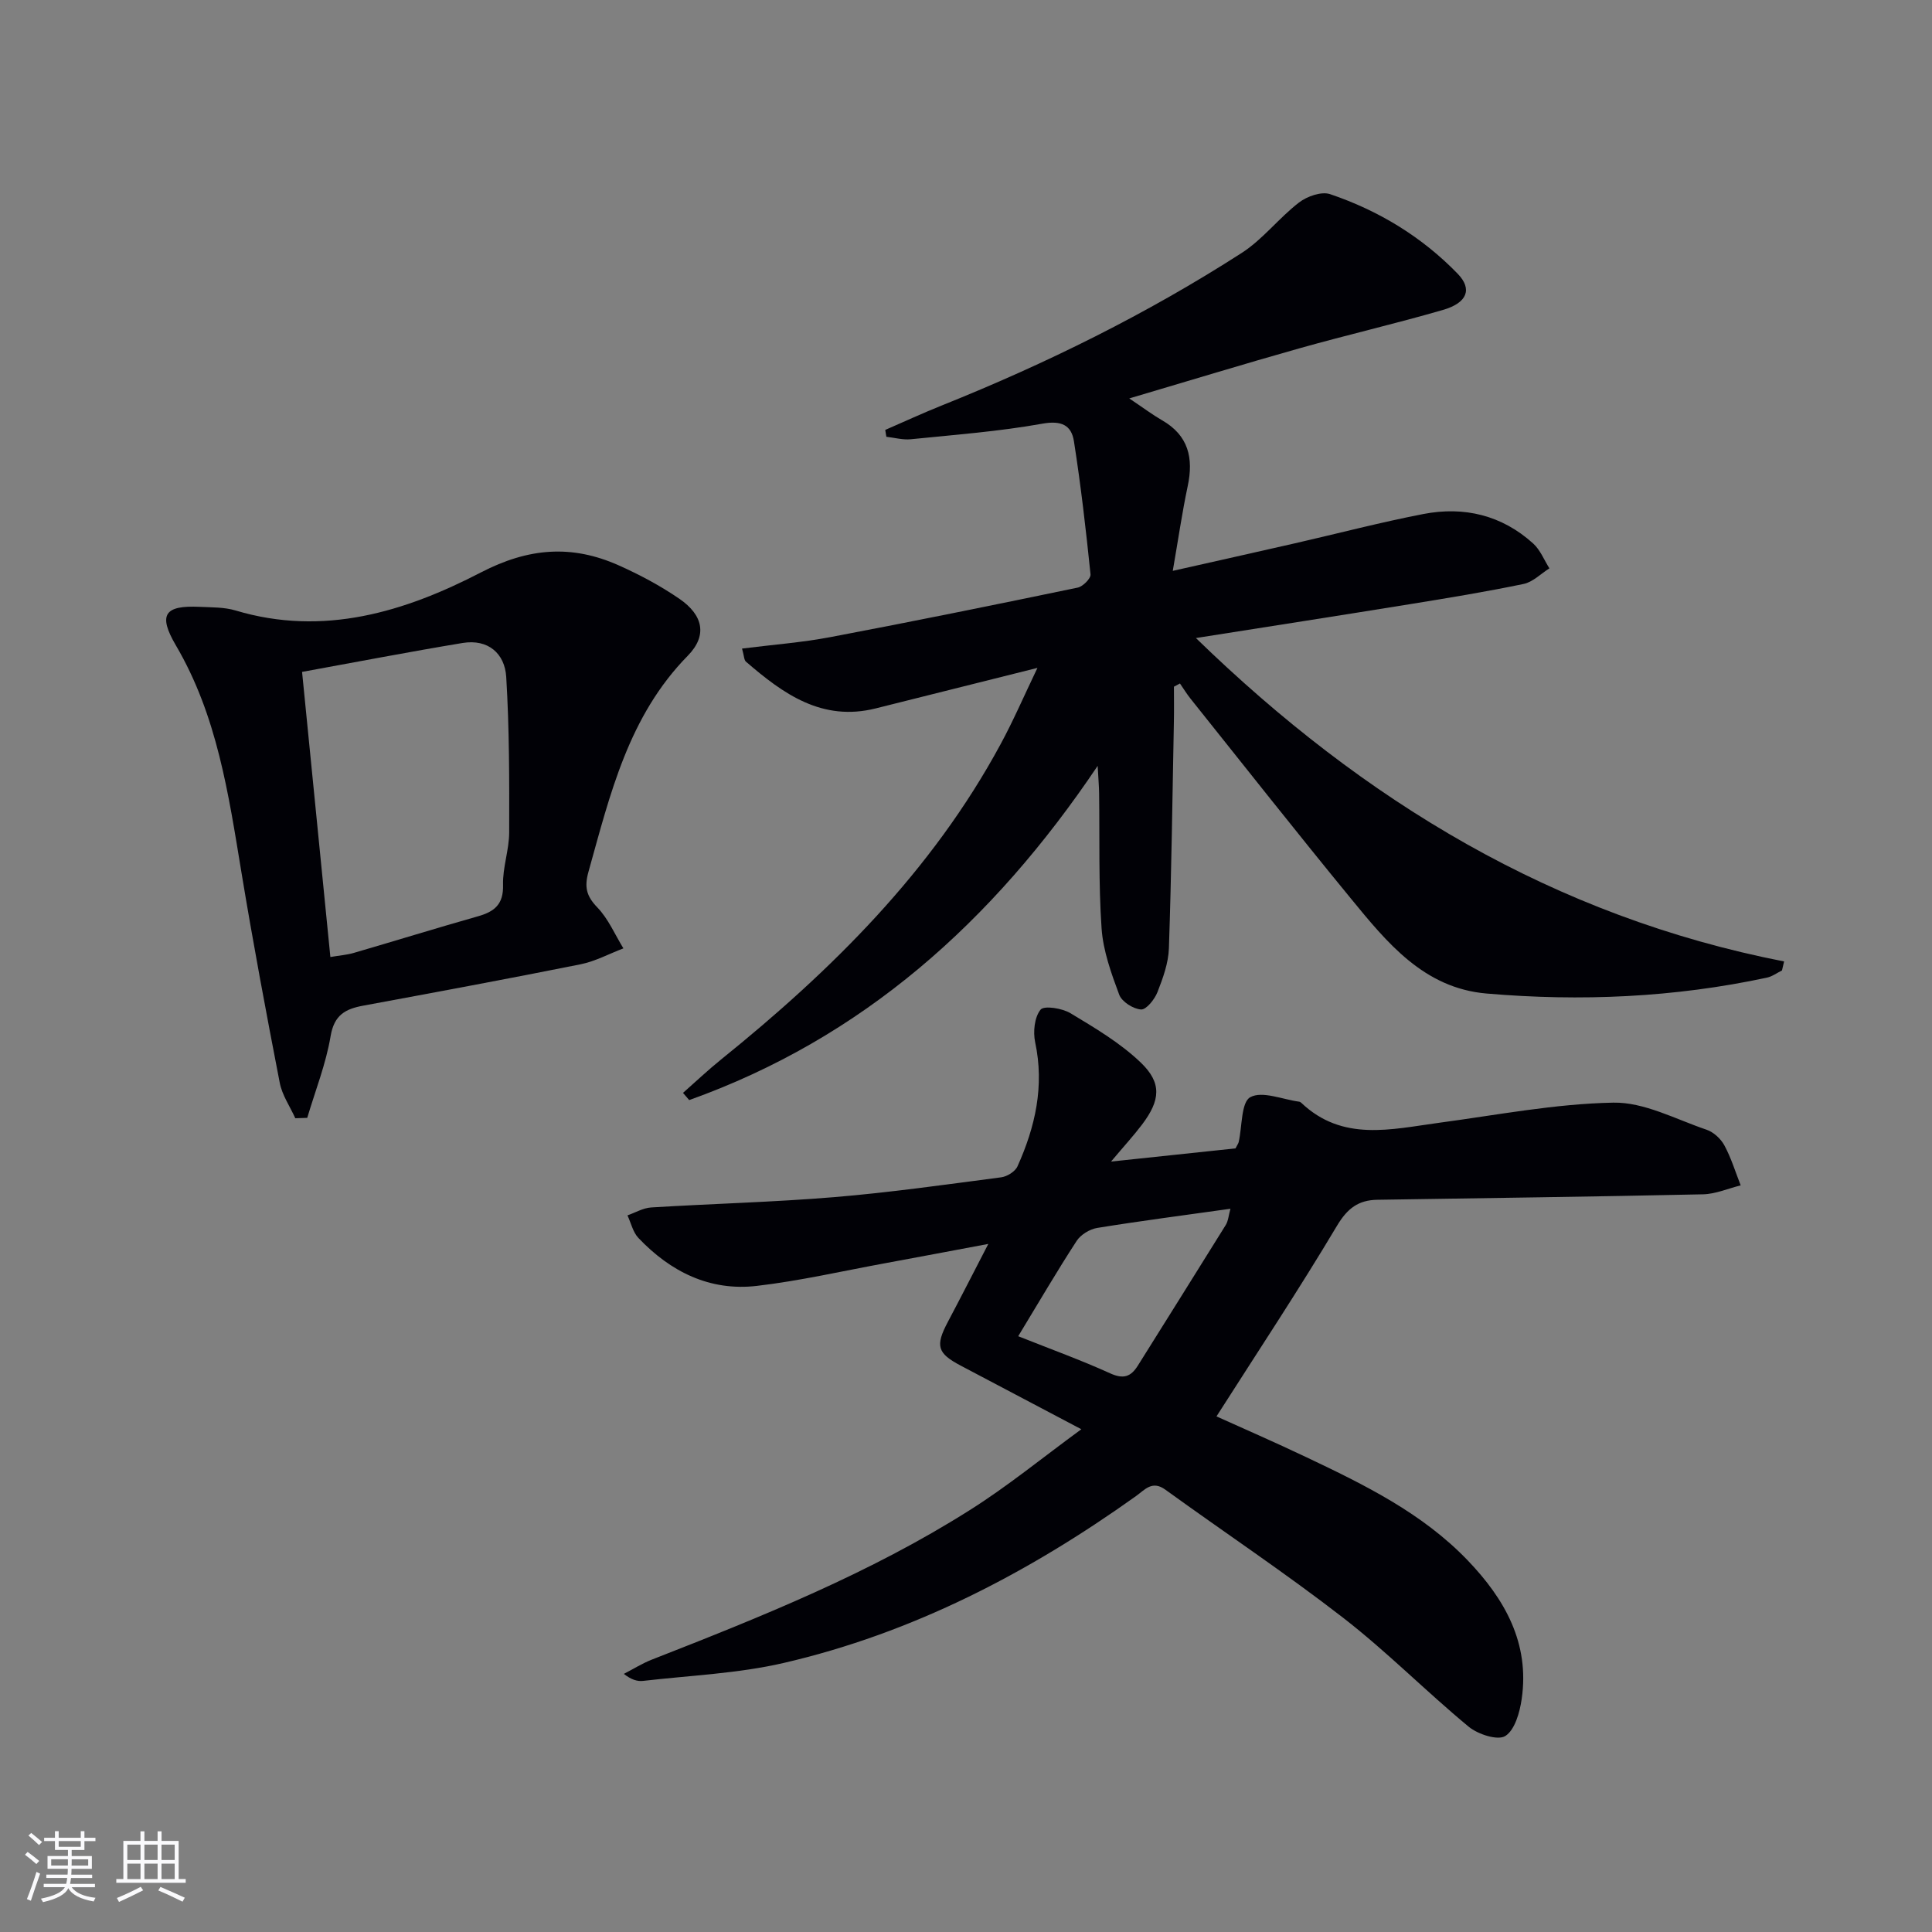
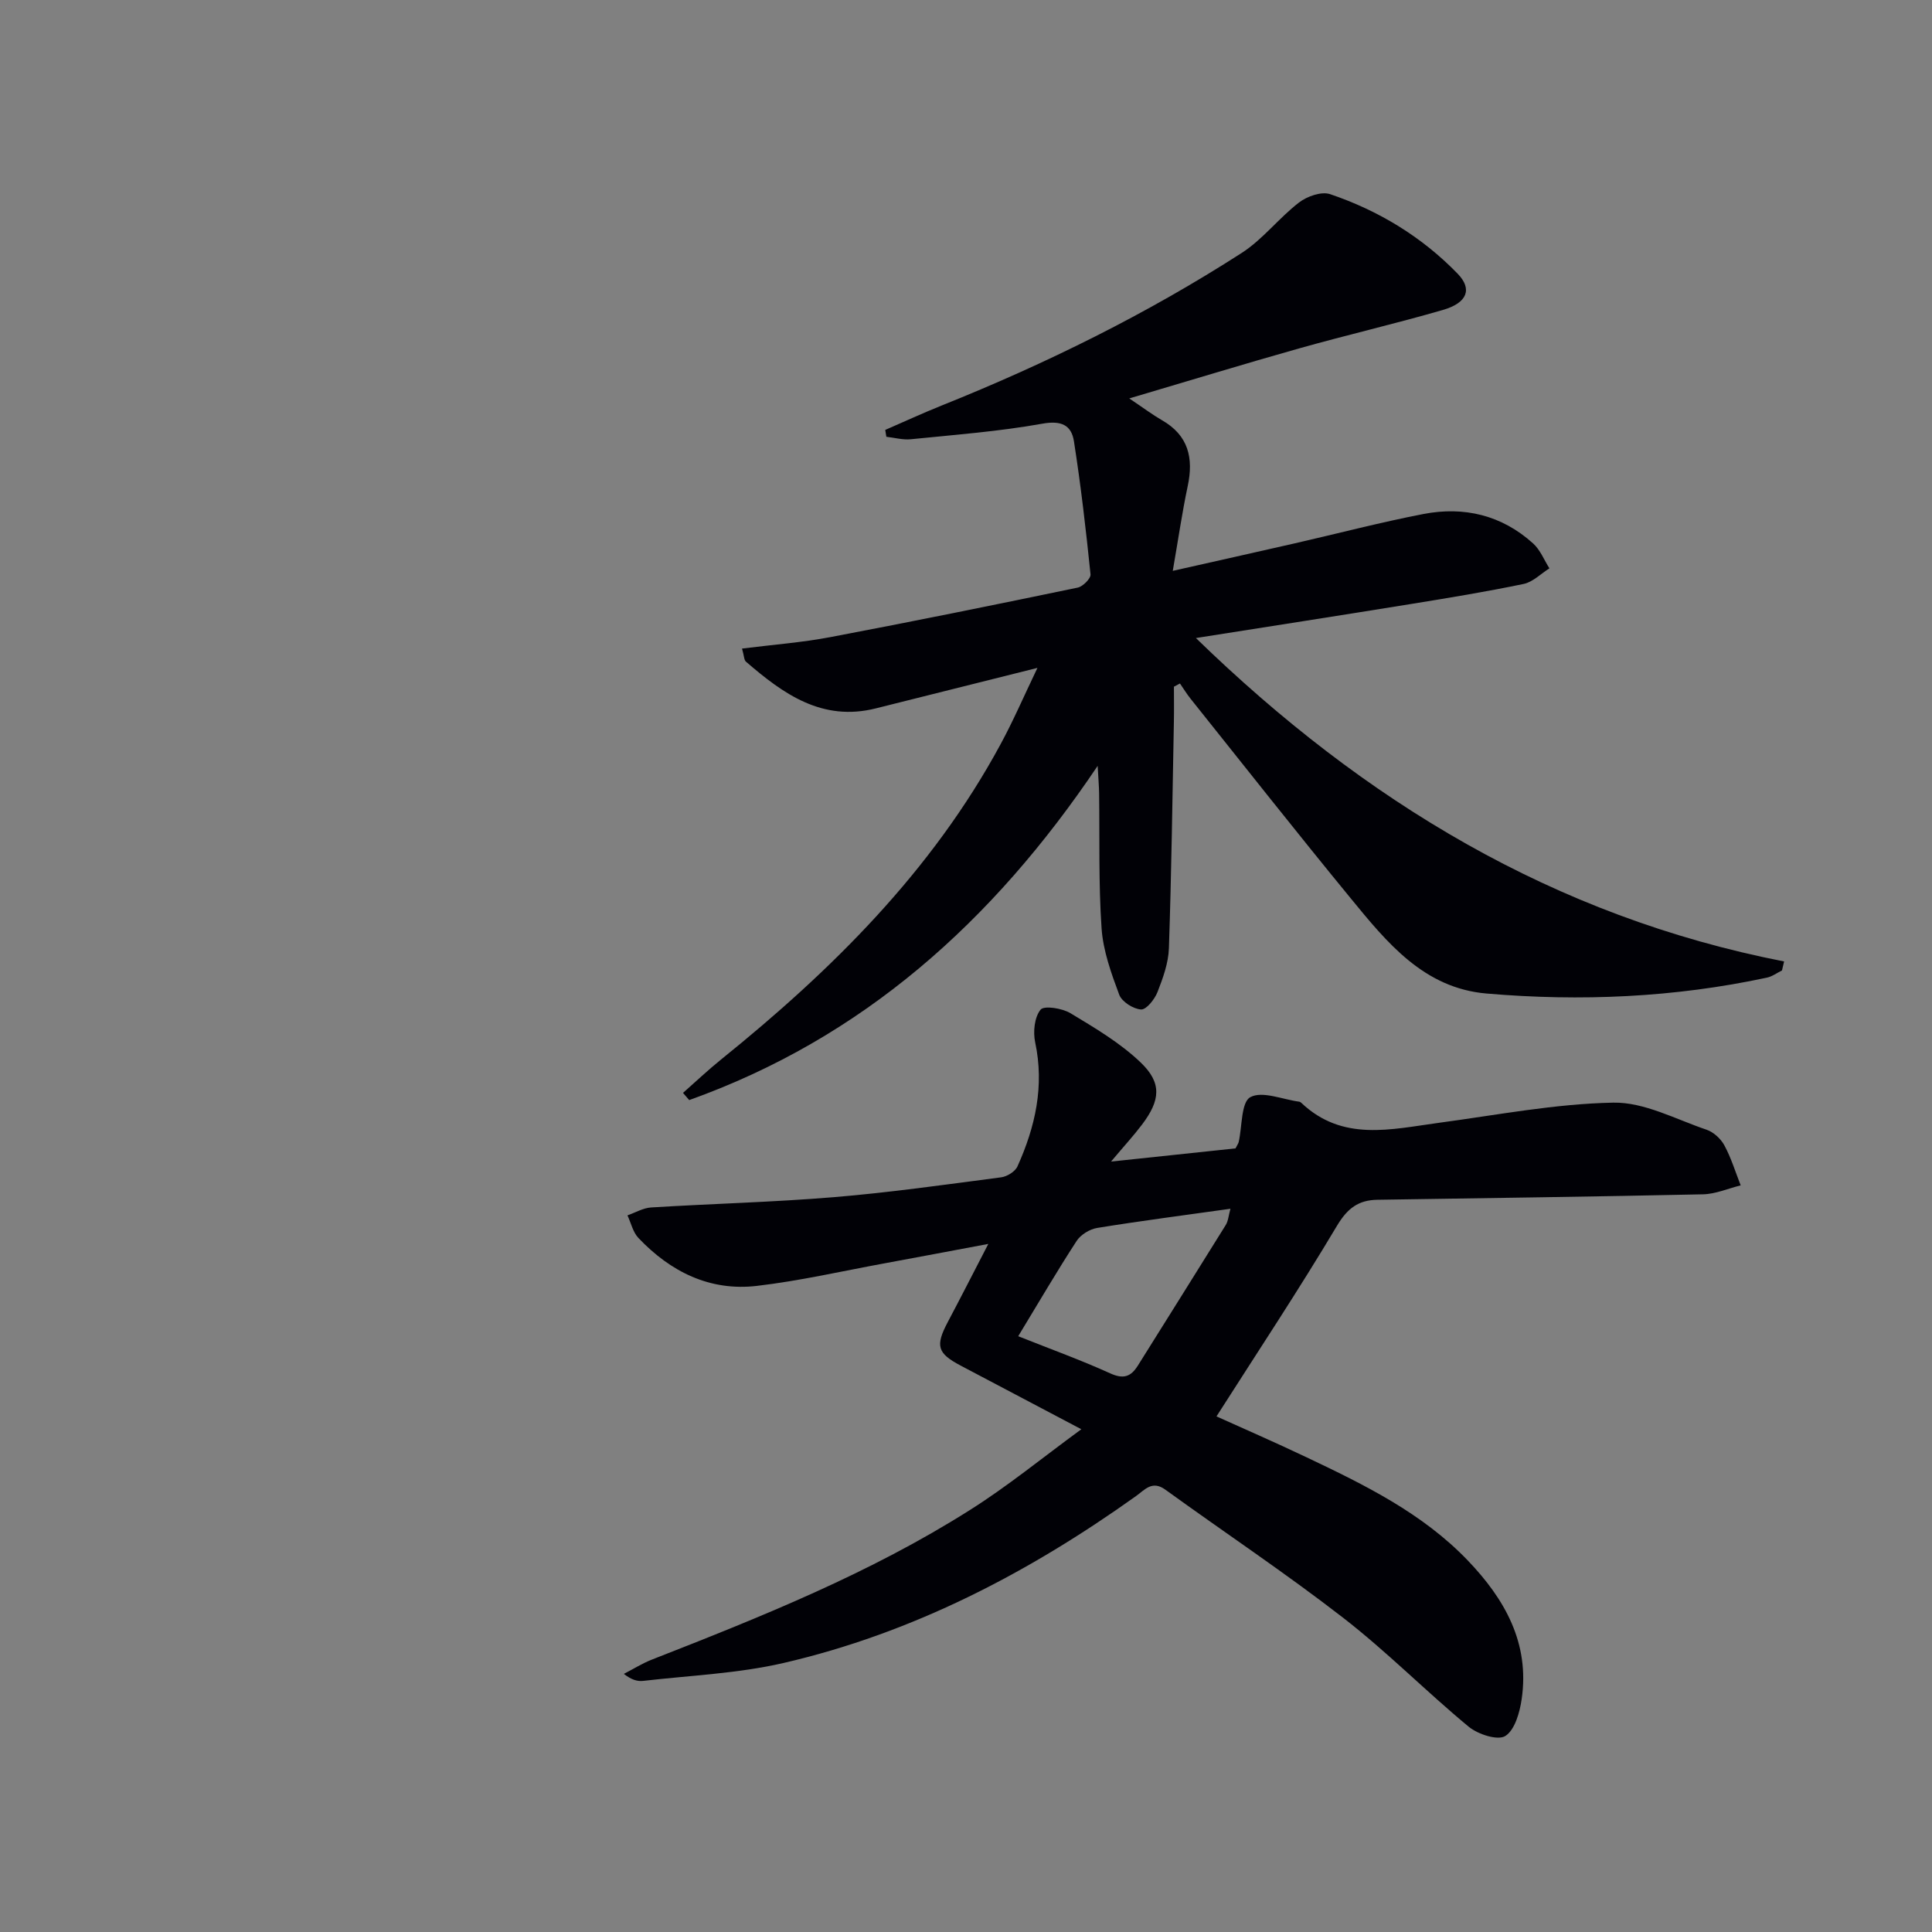
<svg xmlns="http://www.w3.org/2000/svg" enable-background="new 0 0 400 400" viewBox="0 0 400 400">
  <rect x="0" y="0" width="400" height="400" fill="#808080" stroke="none" />
  <g fill="#010106">
    <path d="m214.79 138.28c-12.02 3.01-22.74 5.69-33.45 8.38-11.13 2.8-19.18-3-26.9-9.67-.4-.34-.37-1.17-.81-2.71 6.33-.8 12.37-1.25 18.28-2.37 17.11-3.24 34.17-6.71 51.21-10.25 1.08-.22 2.75-1.9 2.66-2.75-.94-9.2-2-18.39-3.43-27.53-.52-3.36-2.59-4.37-6.55-3.66-8.97 1.61-18.12 2.3-27.21 3.22-1.66.17-3.39-.32-5.08-.51-.08-.47-.15-.95-.23-1.42 3.89-1.69 7.74-3.47 11.68-5.05 21.65-8.68 42.5-18.97 62.12-31.59 4.38-2.82 7.69-7.23 11.86-10.44 1.67-1.29 4.66-2.34 6.45-1.73 10.04 3.4 19 8.83 26.41 16.48 3.08 3.18 1.99 6.03-3.06 7.49-9.87 2.86-19.9 5.18-29.79 7.97-11.29 3.18-22.51 6.62-35.15 10.35 3.06 2.05 4.84 3.4 6.77 4.51 5.5 3.14 6.57 7.84 5.33 13.66-1.16 5.48-1.96 11.03-3.09 17.53 8.95-2.02 17.09-3.83 25.23-5.69 8.89-2.03 17.72-4.35 26.66-6.08 8.43-1.63 16.25.24 22.73 6.11 1.47 1.33 2.26 3.41 3.36 5.14-1.77 1.11-3.42 2.83-5.34 3.23-7.79 1.62-15.65 2.91-23.5 4.18-14.52 2.35-29.06 4.61-44.35 7.02 34.84 33.86 74.22 57.66 121.78 66.96-.15.62-.29 1.24-.44 1.86-1.04.51-2.03 1.26-3.12 1.49-19.17 4.11-38.57 4.96-58.04 3.29-13.01-1.11-20.65-10.59-28.16-19.75-11.19-13.64-22.11-27.5-33.12-41.28-.8-1-1.47-2.1-2.2-3.16-.42.22-.84.44-1.25.66 0 2.42.04 4.84-.01 7.25-.3 15.64-.5 31.28-1.03 46.9-.1 3.06-1.23 6.18-2.37 9.09-.59 1.5-2.31 3.66-3.4 3.59-1.62-.1-3.97-1.6-4.52-3.06-1.65-4.43-3.33-9.08-3.65-13.73-.64-9.29-.38-18.64-.51-27.97-.02-1.44-.15-2.89-.3-5.68-21.77 32.39-48.75 56.39-84.57 69.2-.43-.5-.85-.99-1.28-1.49 2.61-2.3 5.14-4.7 7.84-6.88 22.97-18.52 43.71-39.03 57.91-65.31 2.6-4.79 4.76-9.8 7.63-15.8z" />
    <path d="m223.88 295.91c-9.11-4.81-17.04-9-24.97-13.17-4.86-2.56-5.3-4.08-2.67-9.05 2.63-4.96 5.18-9.97 8.38-16.15-7.95 1.49-14.69 2.77-21.44 4.01-8.82 1.62-17.59 3.64-26.48 4.68-9.74 1.14-17.88-2.93-24.52-9.92-1.14-1.2-1.53-3.1-2.27-4.68 1.63-.57 3.25-1.54 4.91-1.64 12.61-.78 25.25-1.09 37.83-2.13 11.58-.96 23.1-2.6 34.63-4.11 1.23-.16 2.9-1.19 3.38-2.27 3.68-8.17 5.6-16.61 3.66-25.69-.46-2.16-.15-5.19 1.12-6.75.73-.9 4.48-.3 6.2.74 5.06 3.05 10.29 6.14 14.52 10.19 4.45 4.25 4.07 7.84.31 12.83-1.76 2.33-3.75 4.49-6.44 7.69 9.43-1 17.73-1.88 25.77-2.73.38-.74.59-1.02.66-1.32.73-3.24.49-8.23 2.4-9.28 2.47-1.35 6.66.47 10.11.93.16.02.32.12.44.23 8.54 8.12 18.61 5.48 28.54 4.14 12.01-1.61 24.02-3.94 36.07-4.17 6.4-.12 12.91 3.44 19.29 5.6 1.46.49 2.96 1.87 3.7 3.24 1.41 2.61 2.29 5.51 3.38 8.29-2.61.64-5.2 1.8-7.82 1.85-22.46.49-44.93.78-67.39 1.13-3.92.06-6.2 1.75-8.37 5.38-7.89 13.24-16.42 26.1-24.95 39.47 5.53 2.5 12.14 5.37 18.63 8.46 12.03 5.71 24.01 11.57 33.41 21.38 7.66 8 12.83 17.11 11.15 28.67-.4 2.76-1.41 6.4-3.39 7.66-1.56.99-5.66-.34-7.58-1.92-8.84-7.31-16.94-15.54-26-22.56-11.95-9.26-24.56-17.66-36.82-26.53-2.72-1.97-4.24.03-6.04 1.32-22.26 15.9-46.21 28.37-72.98 34.57-9.47 2.19-19.36 2.58-29.08 3.71-1.2.14-2.46-.24-4-1.45 1.93-.99 3.8-2.17 5.81-2.96 22.62-8.85 45.17-17.88 65.78-30.93 7.82-4.92 15.01-10.82 23.13-16.76zm-13.07-19.26c6.78 2.7 13.02 4.95 19.03 7.68 2.76 1.26 4.29.72 5.75-1.61 6.06-9.7 12.16-19.38 18.19-29.1.52-.84.58-1.97.97-3.36-9.58 1.35-18.6 2.51-27.58 3.97-1.56.25-3.43 1.4-4.27 2.7-4.08 6.27-7.84 12.72-12.09 19.72z" />
-     <path d="m61.14 231.52c-1.1-2.44-2.73-4.78-3.22-7.33-2.81-14.49-5.53-29-7.93-43.56-2.68-16.22-5.02-32.45-13.58-47.02-3.74-6.38-2.33-8.31 4.92-7.97 2.49.12 5.09.05 7.43.75 18.21 5.46 35.07.28 50.82-7.88 9.86-5.11 18.8-5.78 28.47-1.48 4.38 1.95 8.67 4.24 12.62 6.95 4.93 3.39 5.82 7.61 1.73 11.78-12.29 12.51-16.07 28.68-20.55 44.68-.89 3.17-.48 5.05 1.82 7.43 2.28 2.36 3.64 5.62 5.4 8.48-2.96 1.12-5.83 2.69-8.89 3.3-14.96 3-29.97 5.78-44.98 8.56-3.68.68-6.01 1.91-6.75 6.3-.96 5.75-3.17 11.3-4.84 16.93-.84.02-1.66.05-2.47.08zm7.26-33.38c1.91-.33 3.4-.43 4.81-.84 8.59-2.5 17.14-5.15 25.75-7.59 3.43-.97 5.3-2.49 5.19-6.5-.1-3.6 1.26-7.23 1.27-10.84.03-10.74.04-21.5-.61-32.21-.3-4.89-3.77-7.9-9.02-7.04-11.06 1.83-22.08 3.96-33.25 5.99 1.98 20.04 3.88 39.15 5.86 59.03z" />
  </g>
-   <path d="m5.17 384 .55-.58c.85.61 1.65 1.24 2.4 1.87l-.59.64c-.83-.73-1.62-1.38-2.36-1.93m1.22 9.53-.82-.34c.71-1.76 1.37-3.64 1.98-5.63.24.13.5.25.76.36-.6 1.67-1.24 3.54-1.92 5.61m-.5-13.5.57-.54c.56.44 1.31 1.06 2.26 1.87l-.64.64c-.68-.66-1.41-1.32-2.19-1.97m3.25.46h2.24v-1.36h.77v1.36h4.57v-1.36h.76v1.36h2.28v.69h-2.28v1.84h-2.64v1.26h4.18v2.64h-4.21c0 .45-.02.86-.05 1.21h4.32v.69h-4.38c-.04.34-.1.75-.19 1.22h5.15v.69h-4.82c.87 1.19 2.51 1.92 4.93 2.19-.17.32-.3.57-.37.76-2.77-.49-4.52-1.41-5.26-2.76-.56 1.26-2.3 2.23-5.24 2.9-.12-.24-.26-.48-.43-.72 2.73-.55 4.38-1.34 4.96-2.38h-4.38v-.69h4.65c.1-.38.17-.79.21-1.22h-4.32v-.69h4.4c.03-.34.05-.75.05-1.21h-4.2v-2.64h4.23v-1.26h-2.69v-1.84h-2.24zm1.46 4.46v1.29h3.45c.01-.4.02-.57.01-.53v-.32-.45h-3.46zm1.55-2.59h4.57v-1.19h-4.57zm6.11 2.59h-3.42v.77c-.01.19-.01.37-.02.53h3.44z" fill="#fafafc" />
-   <path d="m32.63 379.16h.82v1.98h3.54v7.89h1.46v.78h-14.37v-.78h1.46v-7.89h3.54v-1.98h.82v1.98h2.73zm-3.49 11.48.5.73c-1.61.82-3.28 1.63-5 2.41-.13-.27-.28-.55-.44-.82 1.75-.72 3.4-1.49 4.94-2.32m-2.78-5.55h2.73v-3.18h-2.73zm0 3.95h2.73v-3.2h-2.73zm3.54-3.95h2.73v-3.18h-2.73zm0 3.95h2.73v-3.2h-2.73zm7.89 4.68c-1.84-.92-3.51-1.7-5.02-2.32l.45-.73c1.89.8 3.57 1.55 5.04 2.23zm-1.62-11.81h-2.73v3.18h2.73zm-2.73 7.13h2.73v-3.2h-2.73z" fill="#fafafc" />
</svg>